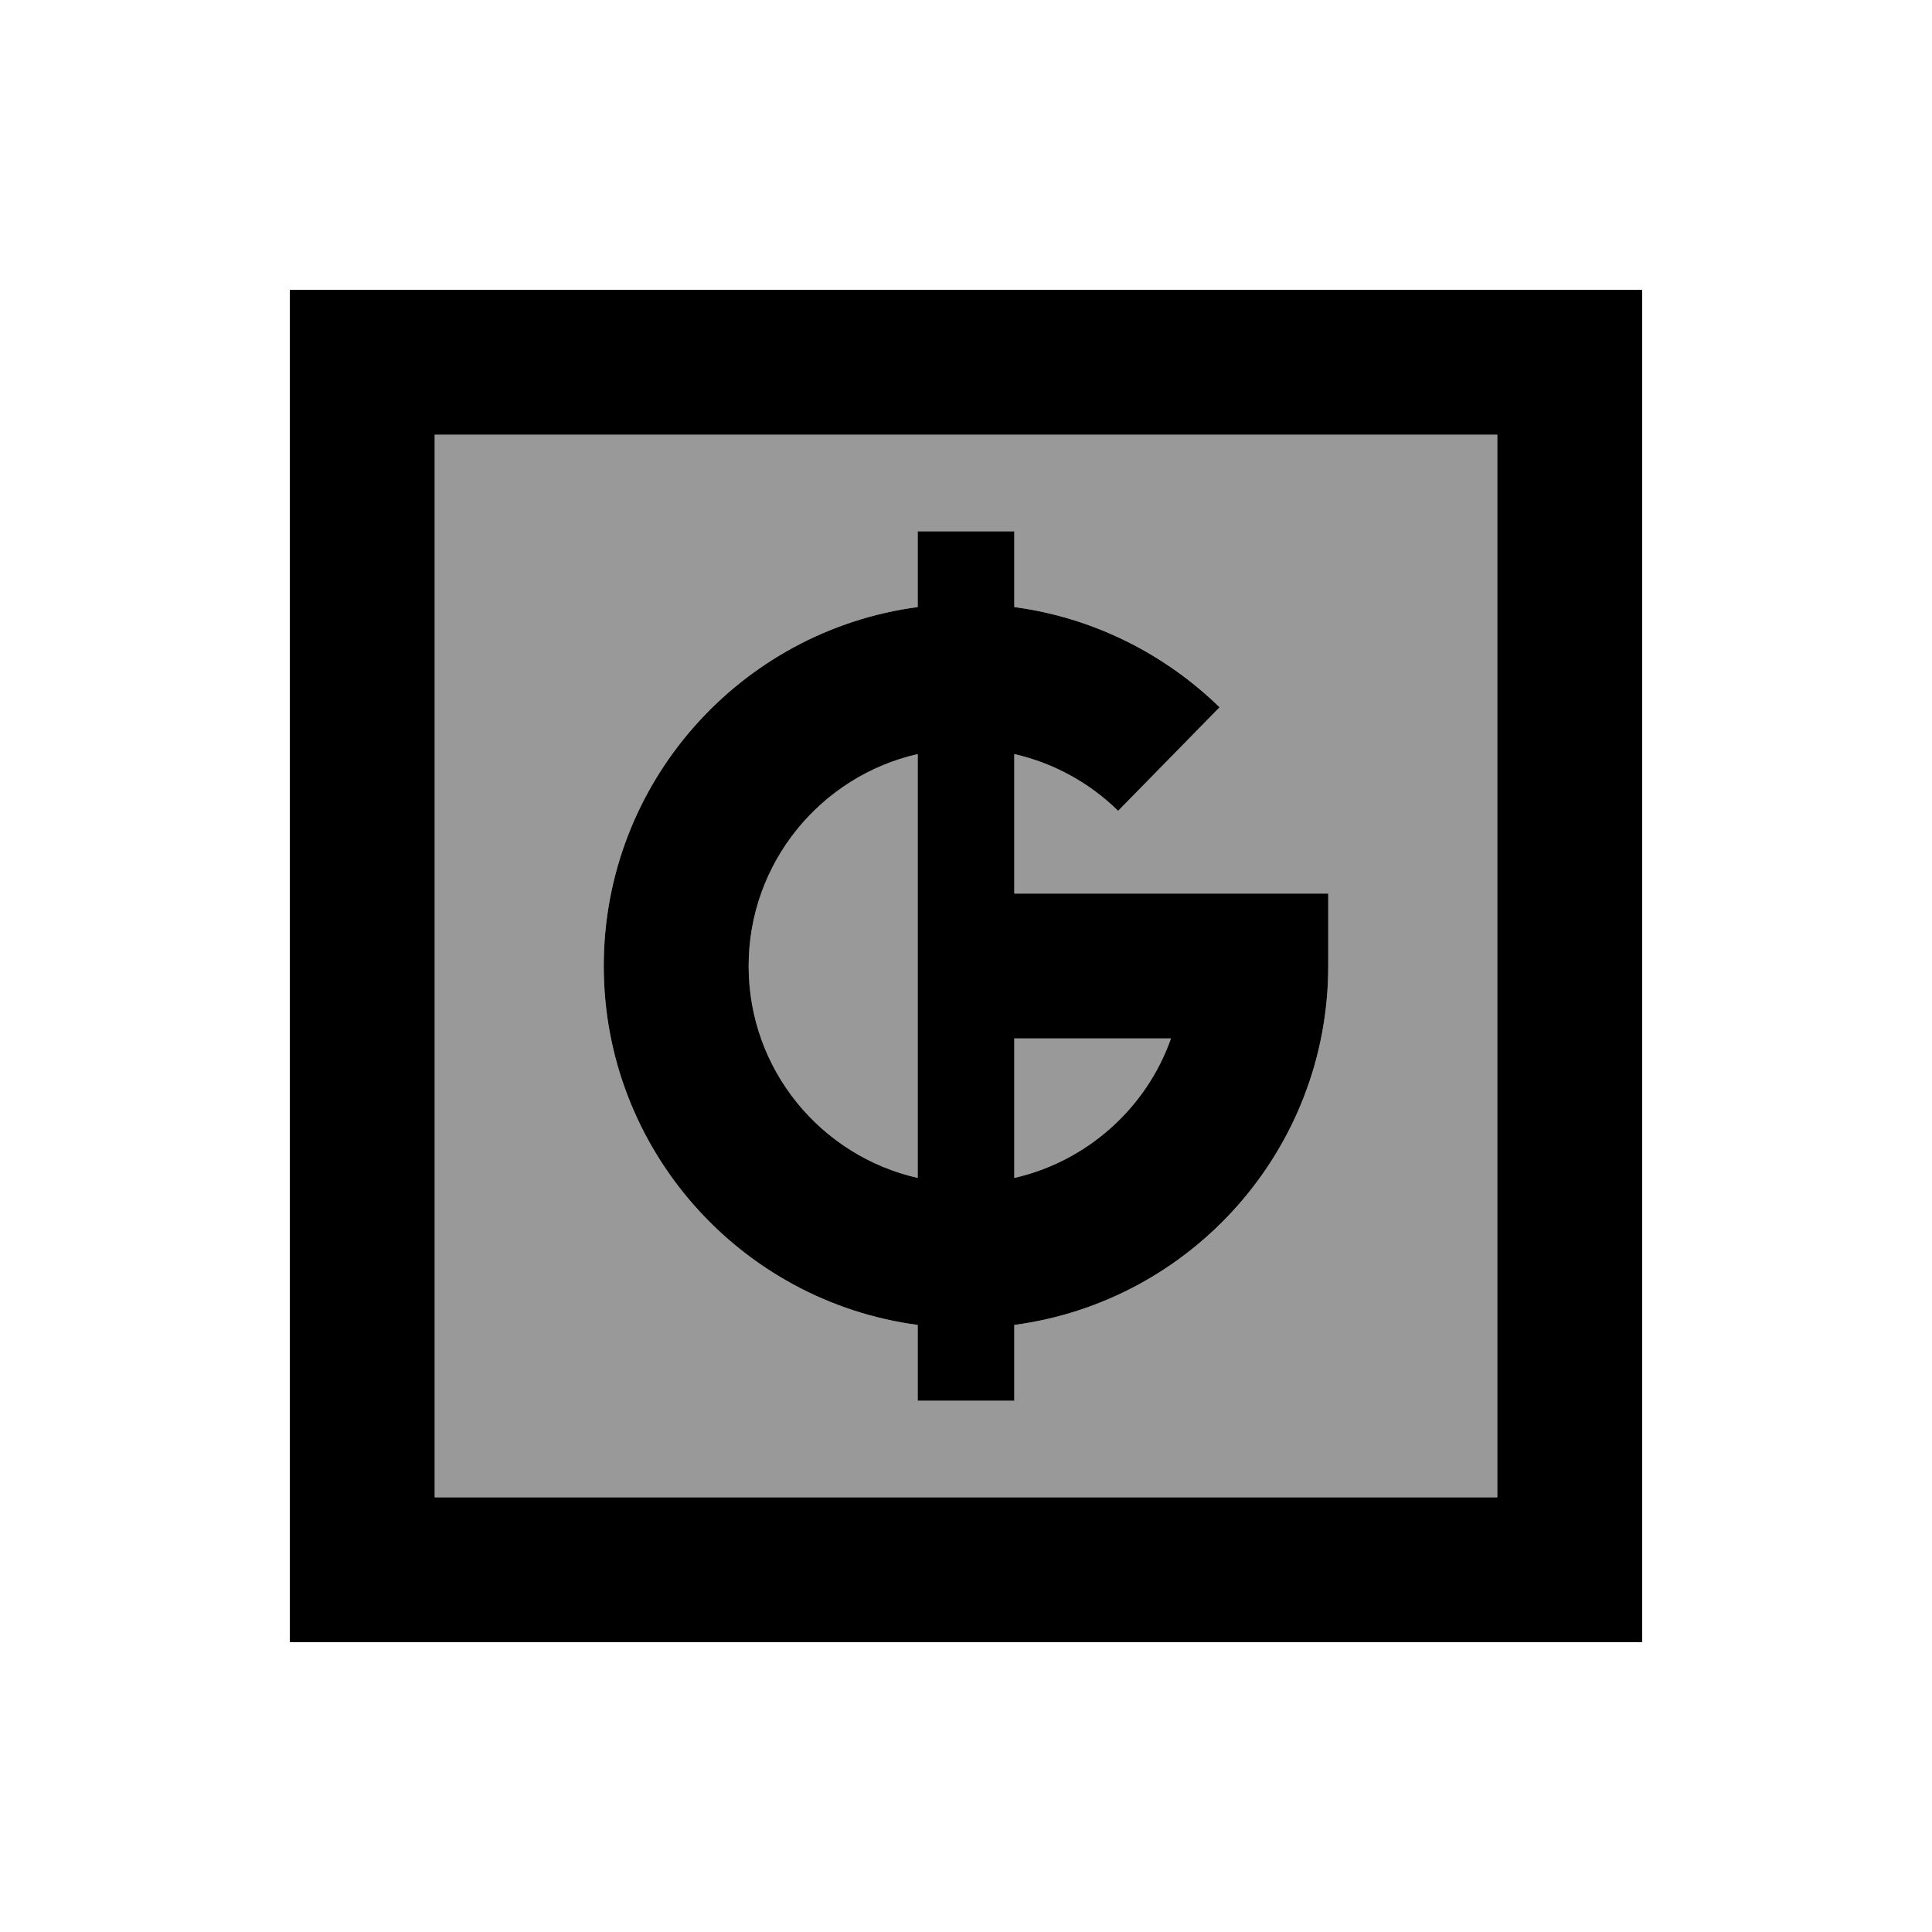
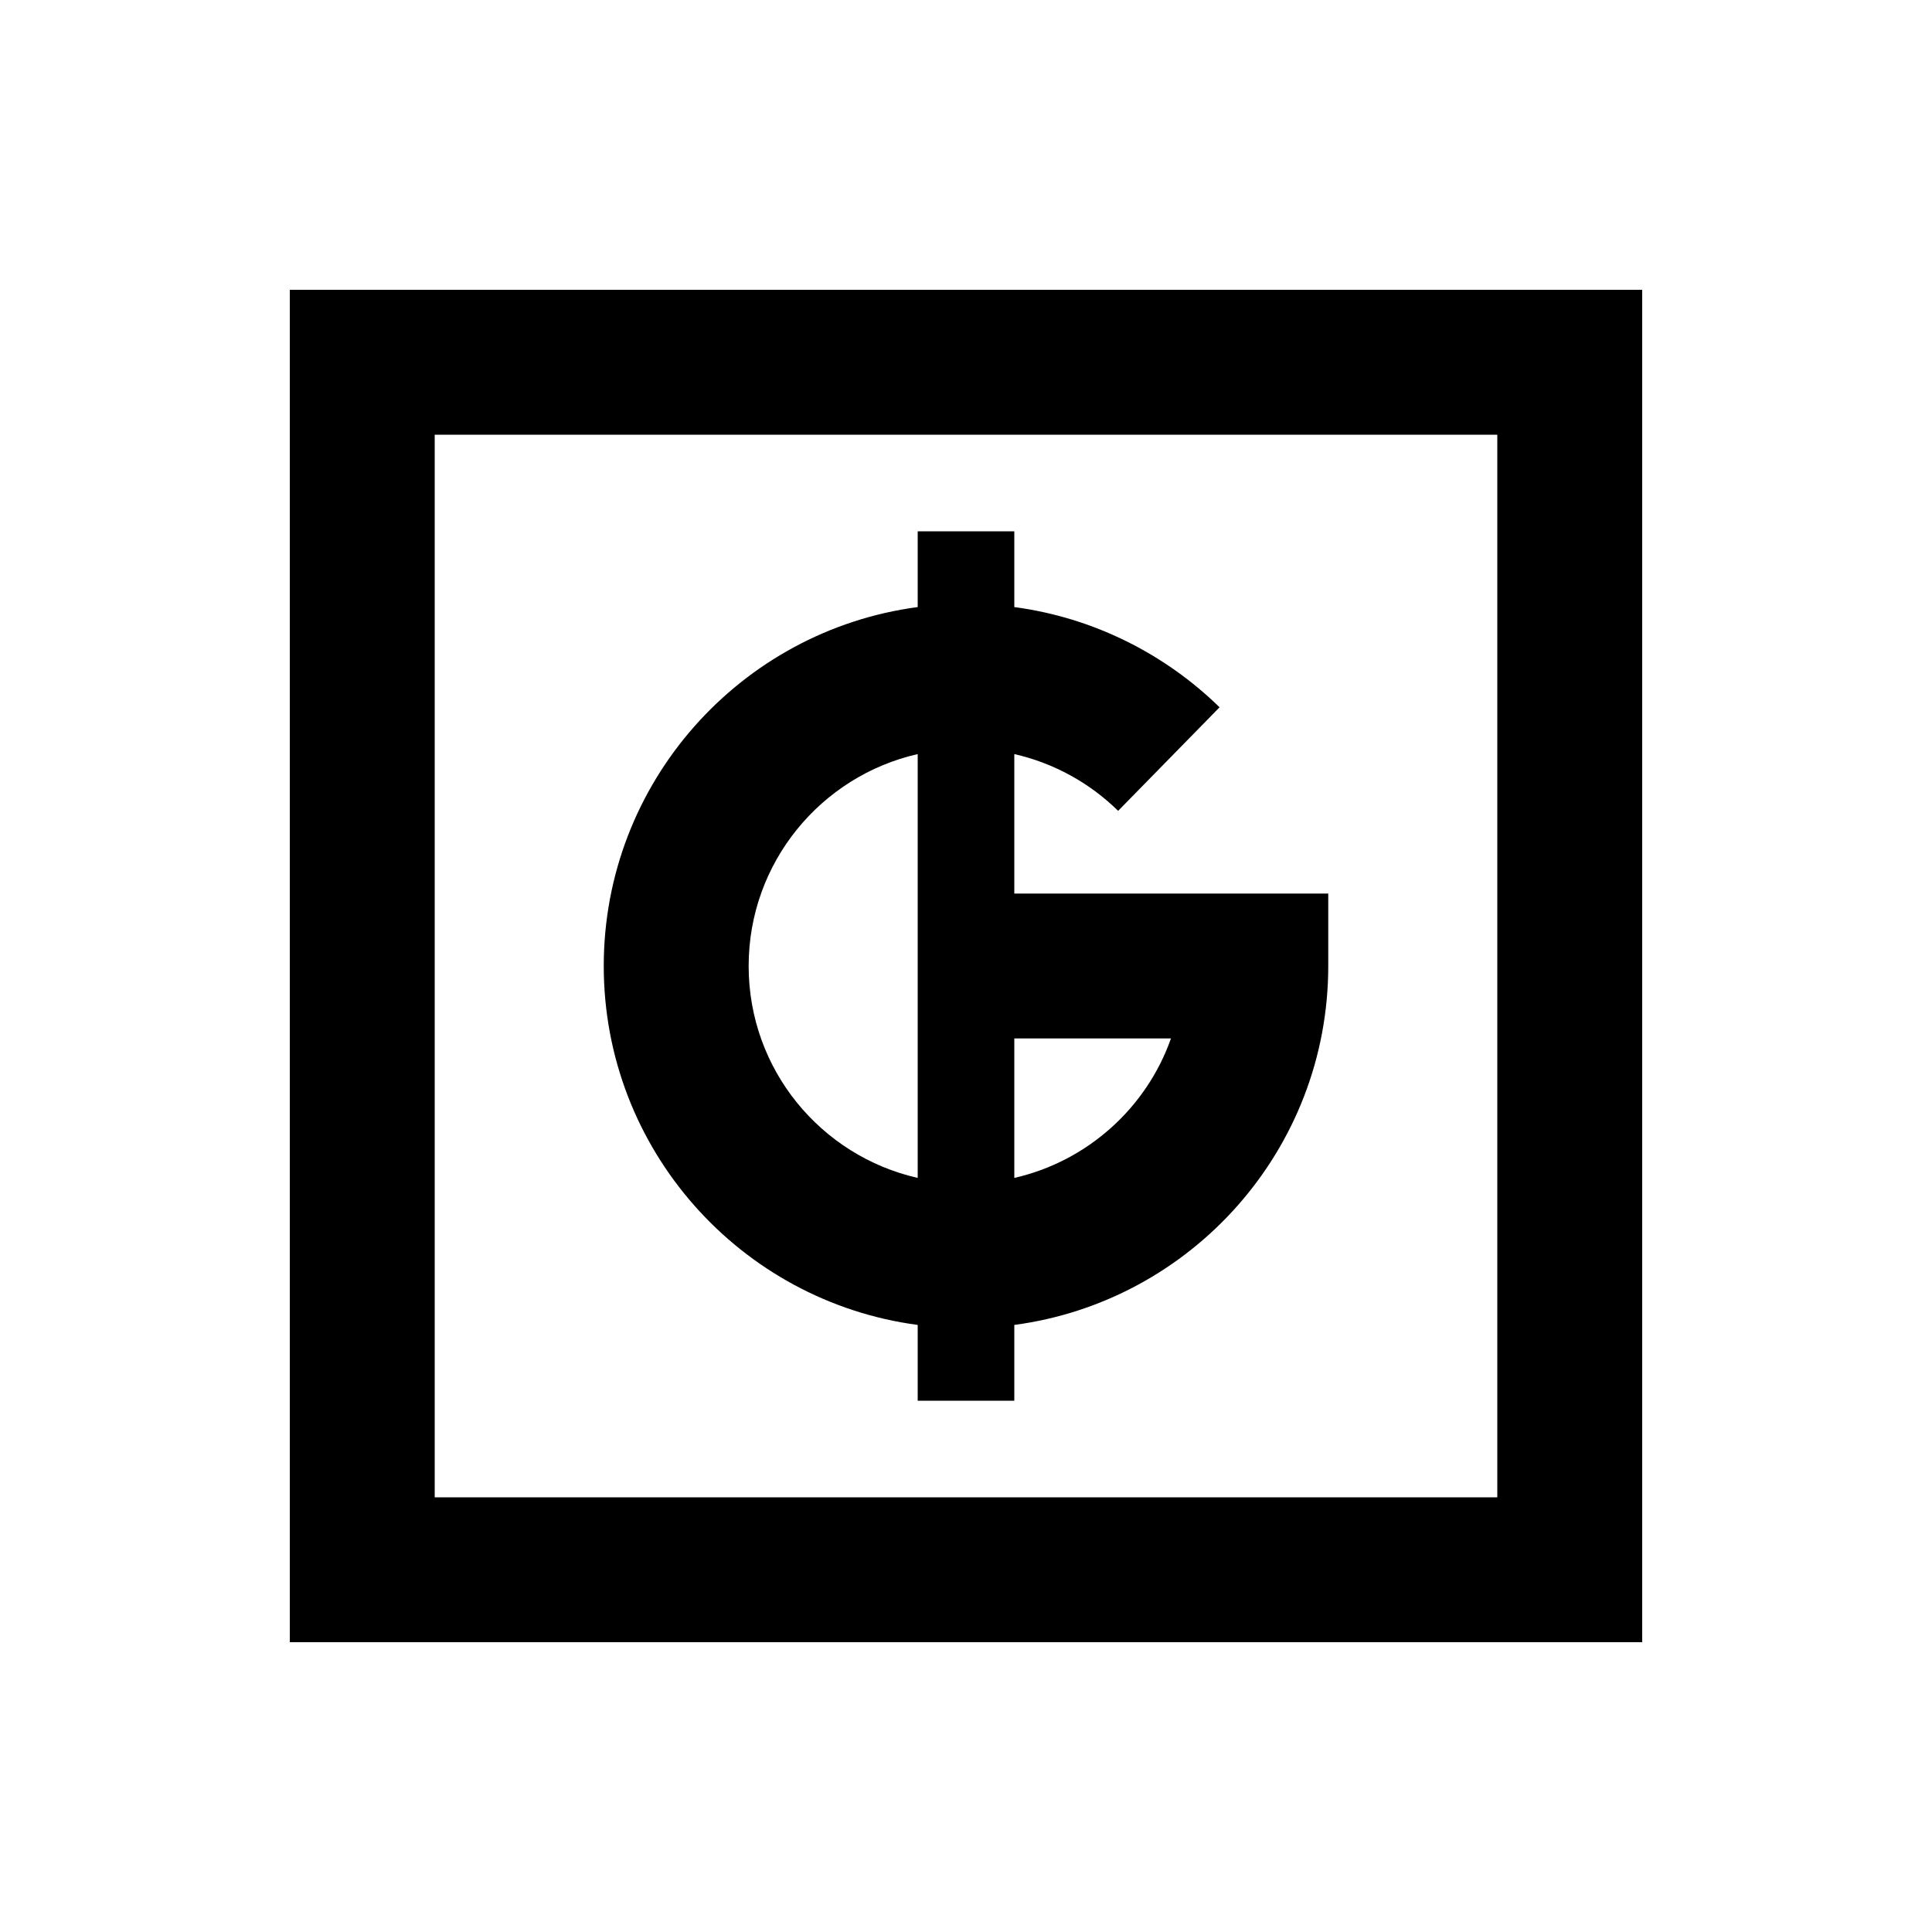
<svg xmlns="http://www.w3.org/2000/svg" viewBox="0 0 640 640">
-   <path opacity=".4" fill="currentColor" d="M144 144L496 144L496 496L144 496L144 144zM200 320C200 380.8 245.3 431.1 304 438.9L304 464L336 464L336 438.9C394.7 431.1 440 380.8 440 320L440 296L336 296L336 249.8C349.2 252.8 361 259.4 370.4 268.6L404 234.3C386 216.6 362.3 204.6 336 201.1L336 176L304 176L304 201.1C245.3 208.9 200 259.2 200 320zM248 320C248 285.7 271.9 257.1 304 249.8L304 390.2C271.9 382.9 248 354.3 248 320zM336 344L387.9 344C379.7 367.1 360.2 384.7 336 390.2L336 344z" />
  <path fill="currentColor" d="M144 144L144 496L496 496L496 144L144 144zM96 96L544 96L544 544L96 544L96 96zM304 176L336 176L336 201.1C362.3 204.6 386 216.7 404 234.3L370.4 268.6C361 259.4 349.2 252.8 336 249.8L336 296L440 296L440 320C440 380.8 394.7 431.1 336 438.9L336 464L304 464L304 438.9C245.3 431.1 200 380.8 200 320C200 259.2 245.3 208.9 304 201.1L304 176zM248 320C248 354.3 271.9 382.9 304 390.2L304 249.8C271.9 257.1 248 285.8 248 320zM387.9 344L336 344L336 390.2C360.2 384.7 379.8 367 387.9 344z" />
</svg>